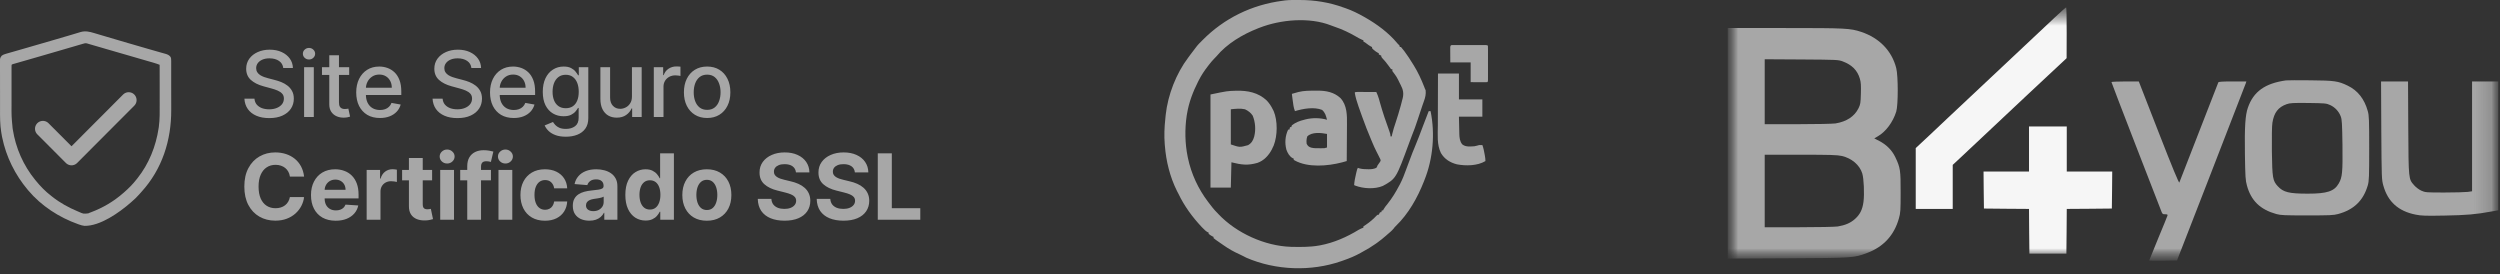
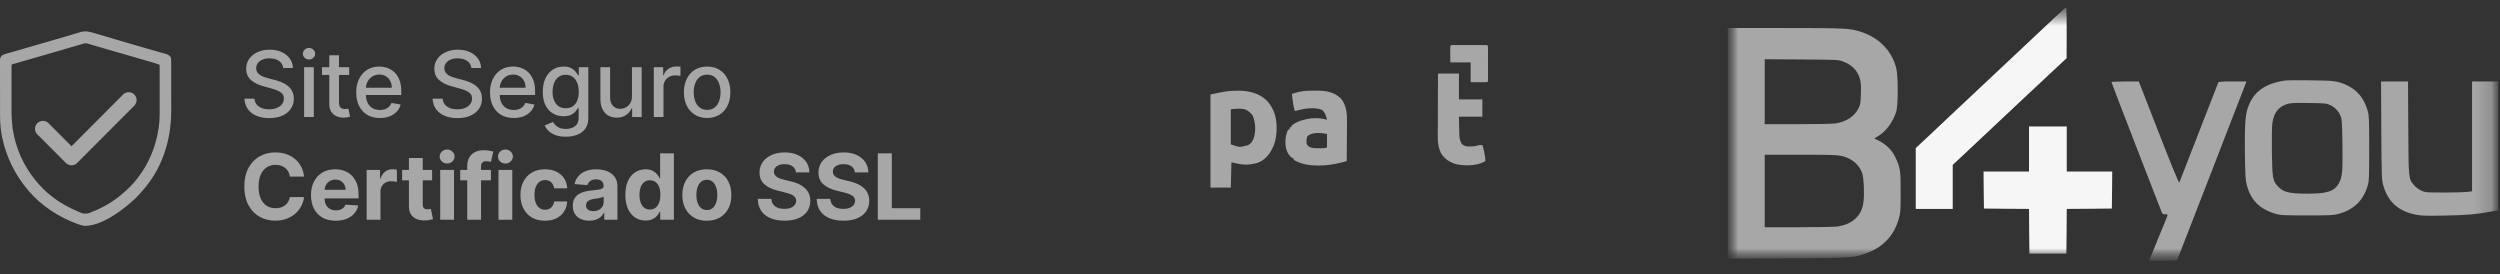
<svg xmlns="http://www.w3.org/2000/svg" width="146" height="16" viewBox="0 0 146 16" fill="none">
  <rect x="0" y="0" width="146" height="16" fill="#333333" stroke="none" />
  <path d="M16.542 3.973C16.521 3.794 16.438 3.655 16.292 3.556C16.145 3.457 15.961 3.407 15.739 3.407C15.579 3.407 15.442 3.432 15.326 3.482C15.21 3.532 15.119 3.6 15.055 3.687C14.992 3.773 14.96 3.871 14.96 3.98C14.96 4.073 14.982 4.152 15.025 4.219C15.069 4.286 15.126 4.342 15.197 4.388C15.269 4.432 15.346 4.469 15.428 4.499C15.51 4.528 15.589 4.552 15.665 4.571L16.044 4.67C16.167 4.7 16.294 4.741 16.424 4.793C16.554 4.845 16.675 4.913 16.786 4.998C16.897 5.082 16.987 5.187 17.055 5.312C17.124 5.437 17.159 5.587 17.159 5.761C17.159 5.98 17.102 6.176 16.989 6.346C16.876 6.516 16.713 6.651 16.498 6.749C16.285 6.848 16.026 6.897 15.723 6.897C15.433 6.897 15.182 6.851 14.97 6.759C14.758 6.667 14.591 6.536 14.472 6.367C14.352 6.196 14.285 5.994 14.273 5.761H14.86C14.871 5.901 14.917 6.018 14.996 6.111C15.077 6.203 15.18 6.272 15.305 6.318C15.431 6.362 15.569 6.384 15.72 6.384C15.885 6.384 16.032 6.358 16.161 6.306C16.291 6.253 16.393 6.18 16.468 6.087C16.542 5.992 16.579 5.881 16.579 5.755C16.579 5.64 16.547 5.546 16.481 5.473C16.417 5.4 16.329 5.339 16.218 5.291C16.108 5.243 15.984 5.201 15.845 5.164L15.386 5.039C15.076 4.955 14.829 4.83 14.648 4.666C14.467 4.502 14.377 4.285 14.377 4.015C14.377 3.791 14.438 3.596 14.559 3.429C14.68 3.263 14.844 3.133 15.051 3.041C15.258 2.948 15.492 2.901 15.752 2.901C16.015 2.901 16.246 2.947 16.447 3.039C16.649 3.131 16.808 3.258 16.924 3.42C17.04 3.58 17.101 3.765 17.106 3.973H16.542ZM17.76 6.833V3.924H18.326V6.833H17.76ZM18.046 3.475C17.947 3.475 17.863 3.442 17.792 3.376C17.722 3.309 17.688 3.23 17.688 3.138C17.688 3.044 17.722 2.965 17.792 2.899C17.863 2.832 17.947 2.799 18.046 2.799C18.144 2.799 18.228 2.832 18.297 2.899C18.368 2.965 18.404 3.044 18.404 3.138C18.404 3.23 18.368 3.309 18.297 3.376C18.228 3.442 18.144 3.475 18.046 3.475ZM20.392 3.924V4.378H18.803V3.924H20.392ZM19.23 3.227H19.796V5.979C19.796 6.088 19.812 6.171 19.845 6.227C19.878 6.281 19.92 6.318 19.972 6.338C20.025 6.357 20.082 6.367 20.144 6.367C20.19 6.367 20.23 6.364 20.264 6.357C20.298 6.351 20.324 6.346 20.343 6.342L20.445 6.81C20.413 6.823 20.366 6.835 20.305 6.848C20.245 6.862 20.169 6.869 20.078 6.871C19.929 6.873 19.79 6.847 19.661 6.791C19.532 6.736 19.428 6.65 19.349 6.534C19.269 6.417 19.23 6.272 19.23 6.096V3.227ZM22.188 6.891C21.901 6.891 21.655 6.83 21.448 6.708C21.242 6.584 21.083 6.41 20.97 6.187C20.859 5.962 20.803 5.699 20.803 5.397C20.803 5.099 20.859 4.837 20.97 4.609C21.083 4.382 21.239 4.205 21.44 4.077C21.642 3.95 21.878 3.886 22.148 3.886C22.312 3.886 22.471 3.913 22.625 3.967C22.78 4.022 22.918 4.107 23.04 4.223C23.163 4.339 23.259 4.49 23.33 4.676C23.401 4.86 23.436 5.084 23.436 5.348V5.549H21.124V5.124H22.881C22.881 4.975 22.851 4.843 22.79 4.729C22.73 4.612 22.645 4.521 22.535 4.454C22.426 4.387 22.299 4.354 22.152 4.354C21.993 4.354 21.854 4.393 21.735 4.471C21.618 4.548 21.527 4.649 21.463 4.774C21.399 4.898 21.368 5.032 21.368 5.177V5.509C21.368 5.703 21.402 5.869 21.47 6.005C21.54 6.141 21.636 6.246 21.76 6.318C21.884 6.388 22.028 6.424 22.194 6.424C22.301 6.424 22.399 6.409 22.487 6.378C22.576 6.347 22.652 6.3 22.716 6.238C22.781 6.176 22.83 6.1 22.864 6.009L23.4 6.105C23.357 6.263 23.28 6.402 23.169 6.52C23.059 6.638 22.921 6.729 22.754 6.795C22.589 6.859 22.4 6.891 22.188 6.891ZM27.53 3.973C27.51 3.794 27.427 3.655 27.28 3.556C27.134 3.457 26.949 3.407 26.727 3.407C26.568 3.407 26.43 3.432 26.314 3.482C26.198 3.532 26.108 3.6 26.044 3.687C25.98 3.773 25.949 3.871 25.949 3.98C25.949 4.073 25.97 4.152 26.013 4.219C26.057 4.286 26.115 4.342 26.186 4.388C26.258 4.432 26.334 4.469 26.417 4.499C26.499 4.528 26.578 4.552 26.653 4.571L27.032 4.67C27.156 4.7 27.283 4.741 27.413 4.793C27.543 4.845 27.663 4.913 27.774 4.998C27.886 5.082 27.975 5.187 28.044 5.312C28.113 5.437 28.148 5.587 28.148 5.761C28.148 5.98 28.091 6.176 27.977 6.346C27.865 6.516 27.701 6.651 27.487 6.749C27.273 6.848 27.015 6.897 26.712 6.897C26.422 6.897 26.17 6.851 25.958 6.759C25.746 6.667 25.58 6.536 25.46 6.367C25.34 6.196 25.274 5.994 25.261 5.761H25.848C25.86 5.901 25.905 6.018 25.985 6.111C26.066 6.203 26.169 6.272 26.294 6.318C26.42 6.362 26.558 6.384 26.708 6.384C26.874 6.384 27.021 6.358 27.149 6.306C27.28 6.253 27.382 6.18 27.456 6.087C27.531 5.992 27.568 5.881 27.568 5.755C27.568 5.64 27.535 5.546 27.47 5.473C27.405 5.4 27.317 5.339 27.206 5.291C27.096 5.243 26.972 5.201 26.833 5.164L26.375 5.039C26.064 4.955 25.818 4.83 25.636 4.666C25.456 4.502 25.365 4.285 25.365 4.015C25.365 3.791 25.426 3.596 25.547 3.429C25.669 3.263 25.833 3.133 26.04 3.041C26.247 2.948 26.48 2.901 26.74 2.901C27.003 2.901 27.235 2.947 27.436 3.039C27.637 3.131 27.797 3.258 27.913 3.42C28.029 3.58 28.09 3.765 28.095 3.973H27.53ZM30.002 6.891C29.715 6.891 29.468 6.83 29.261 6.708C29.056 6.584 28.896 6.41 28.784 6.187C28.673 5.962 28.617 5.699 28.617 5.397C28.617 5.099 28.673 4.837 28.784 4.609C28.896 4.382 29.053 4.205 29.254 4.077C29.456 3.95 29.692 3.886 29.962 3.886C30.126 3.886 30.285 3.913 30.439 3.967C30.593 4.022 30.732 4.107 30.854 4.223C30.977 4.339 31.073 4.49 31.144 4.676C31.215 4.86 31.25 5.084 31.25 5.348V5.549H28.938V5.124H30.695C30.695 4.975 30.665 4.843 30.604 4.729C30.544 4.612 30.458 4.521 30.349 4.454C30.24 4.387 30.112 4.354 29.966 4.354C29.807 4.354 29.668 4.393 29.549 4.471C29.432 4.548 29.341 4.649 29.277 4.774C29.213 4.898 29.182 5.032 29.182 5.177V5.509C29.182 5.703 29.216 5.869 29.284 6.005C29.354 6.141 29.45 6.246 29.574 6.318C29.698 6.388 29.842 6.424 30.008 6.424C30.115 6.424 30.213 6.409 30.301 6.378C30.39 6.347 30.466 6.3 30.53 6.238C30.595 6.176 30.644 6.1 30.678 6.009L31.214 6.105C31.171 6.263 31.094 6.402 30.983 6.52C30.873 6.638 30.735 6.729 30.568 6.795C30.403 6.859 30.214 6.891 30.002 6.891ZM33.045 7.984C32.814 7.984 32.615 7.954 32.448 7.893C32.283 7.833 32.148 7.753 32.043 7.653C31.938 7.553 31.86 7.444 31.808 7.325L32.295 7.124C32.329 7.18 32.374 7.239 32.431 7.301C32.489 7.364 32.568 7.417 32.666 7.462C32.766 7.506 32.894 7.528 33.05 7.528C33.265 7.528 33.443 7.475 33.583 7.371C33.723 7.267 33.793 7.102 33.793 6.874V6.302H33.757C33.723 6.364 33.673 6.433 33.609 6.509C33.546 6.585 33.459 6.65 33.348 6.706C33.237 6.761 33.092 6.789 32.914 6.789C32.684 6.789 32.477 6.736 32.293 6.628C32.11 6.52 31.965 6.36 31.857 6.149C31.751 5.937 31.698 5.676 31.698 5.367C31.698 5.058 31.751 4.792 31.855 4.571C31.961 4.35 32.107 4.181 32.291 4.064C32.475 3.945 32.684 3.886 32.918 3.886C33.098 3.886 33.244 3.916 33.355 3.977C33.467 4.036 33.553 4.105 33.615 4.185C33.678 4.265 33.727 4.335 33.761 4.395H33.802V3.924H34.357V6.897C34.357 7.147 34.299 7.352 34.183 7.513C34.067 7.673 33.91 7.792 33.711 7.869C33.514 7.946 33.292 7.984 33.045 7.984ZM33.039 6.32C33.202 6.32 33.34 6.282 33.452 6.206C33.566 6.129 33.651 6.019 33.709 5.876C33.769 5.732 33.798 5.56 33.798 5.359C33.798 5.164 33.77 4.991 33.711 4.842C33.653 4.693 33.568 4.577 33.456 4.494C33.343 4.409 33.205 4.367 33.039 4.367C32.869 4.367 32.727 4.411 32.613 4.499C32.499 4.587 32.413 4.705 32.355 4.855C32.298 5.006 32.27 5.174 32.27 5.359C32.27 5.55 32.299 5.717 32.357 5.861C32.415 6.005 32.501 6.117 32.615 6.198C32.73 6.279 32.871 6.32 33.039 6.32ZM36.906 5.626V3.924H37.474V6.833H36.918V6.329H36.887C36.82 6.484 36.713 6.614 36.565 6.717C36.419 6.82 36.236 6.871 36.018 6.871C35.831 6.871 35.666 6.83 35.522 6.748C35.379 6.664 35.267 6.541 35.185 6.378C35.104 6.215 35.063 6.014 35.063 5.774V3.924H35.63V5.706C35.63 5.904 35.685 6.062 35.794 6.179C35.904 6.297 36.047 6.355 36.222 6.355C36.328 6.355 36.434 6.329 36.539 6.276C36.645 6.223 36.733 6.143 36.802 6.035C36.873 5.928 36.907 5.792 36.906 5.626ZM38.182 6.833V3.924H38.729V4.386H38.76C38.813 4.229 38.906 4.106 39.04 4.016C39.175 3.926 39.328 3.88 39.498 3.88C39.534 3.88 39.575 3.881 39.623 3.884C39.672 3.886 39.711 3.89 39.739 3.893V4.435C39.716 4.429 39.676 4.422 39.617 4.414C39.559 4.405 39.501 4.401 39.443 4.401C39.309 4.401 39.19 4.429 39.085 4.486C38.982 4.542 38.9 4.619 38.839 4.719C38.779 4.818 38.748 4.93 38.748 5.056V6.833H38.182ZM41.297 6.891C41.024 6.891 40.786 6.829 40.583 6.704C40.379 6.579 40.222 6.404 40.109 6.179C39.997 5.955 39.941 5.692 39.941 5.391C39.941 5.09 39.997 4.826 40.109 4.6C40.222 4.374 40.379 4.198 40.583 4.073C40.786 3.948 41.024 3.886 41.297 3.886C41.569 3.886 41.807 3.948 42.011 4.073C42.214 4.198 42.372 4.374 42.484 4.6C42.597 4.826 42.653 5.09 42.653 5.391C42.653 5.692 42.597 5.955 42.484 6.179C42.372 6.404 42.214 6.579 42.011 6.704C41.807 6.829 41.569 6.891 41.297 6.891ZM41.299 6.416C41.475 6.416 41.622 6.369 41.738 6.276C41.854 6.183 41.94 6.058 41.995 5.903C42.052 5.748 42.081 5.576 42.081 5.39C42.081 5.204 42.052 5.034 41.995 4.878C41.94 4.722 41.854 4.596 41.738 4.501C41.622 4.407 41.475 4.359 41.299 4.359C41.12 4.359 40.973 4.407 40.855 4.501C40.739 4.596 40.653 4.722 40.596 4.878C40.54 5.034 40.513 5.204 40.513 5.39C40.513 5.576 40.54 5.748 40.596 5.903C40.653 6.058 40.739 6.183 40.855 6.276C40.973 6.369 41.12 6.416 41.299 6.416ZM17.759 10.312H16.93C16.915 10.205 16.884 10.109 16.837 10.026C16.79 9.941 16.73 9.869 16.657 9.81C16.584 9.751 16.499 9.705 16.403 9.674C16.309 9.642 16.206 9.626 16.095 9.626C15.894 9.626 15.719 9.676 15.57 9.776C15.421 9.874 15.306 10.018 15.223 10.208C15.141 10.396 15.1 10.624 15.1 10.893C15.1 11.17 15.141 11.402 15.223 11.59C15.307 11.778 15.423 11.921 15.572 12.017C15.721 12.112 15.893 12.16 16.089 12.16C16.199 12.16 16.3 12.146 16.394 12.117C16.489 12.088 16.573 12.046 16.646 11.99C16.719 11.933 16.78 11.864 16.828 11.784C16.877 11.703 16.911 11.611 16.93 11.507L17.759 11.511C17.738 11.689 17.684 11.861 17.599 12.026C17.514 12.19 17.4 12.337 17.256 12.467C17.113 12.596 16.943 12.698 16.744 12.774C16.547 12.848 16.325 12.886 16.076 12.886C15.73 12.886 15.421 12.807 15.148 12.651C14.876 12.494 14.662 12.268 14.504 11.971C14.347 11.674 14.269 11.315 14.269 10.893C14.269 10.47 14.348 10.111 14.508 9.814C14.667 9.517 14.883 9.291 15.155 9.136C15.428 8.979 15.735 8.901 16.076 8.901C16.3 8.901 16.509 8.933 16.701 8.996C16.894 9.059 17.065 9.151 17.214 9.272C17.363 9.392 17.484 9.539 17.578 9.713C17.672 9.888 17.733 10.087 17.759 10.312ZM19.605 12.89C19.306 12.89 19.048 12.829 18.832 12.708C18.617 12.585 18.452 12.412 18.336 12.189C18.22 11.964 18.162 11.698 18.162 11.392C18.162 11.092 18.22 10.83 18.336 10.604C18.452 10.378 18.616 10.201 18.826 10.075C19.038 9.949 19.287 9.886 19.573 9.886C19.765 9.886 19.943 9.917 20.109 9.979C20.275 10.039 20.421 10.131 20.544 10.253C20.669 10.376 20.766 10.53 20.836 10.715C20.905 10.9 20.94 11.116 20.94 11.363V11.585H18.484V11.085H20.181C20.181 10.969 20.155 10.866 20.105 10.776C20.054 10.686 19.984 10.616 19.895 10.566C19.806 10.514 19.703 10.488 19.586 10.488C19.463 10.488 19.355 10.517 19.26 10.573C19.167 10.629 19.093 10.704 19.04 10.799C18.987 10.892 18.96 10.996 18.959 11.111V11.587C18.959 11.73 18.985 11.855 19.038 11.96C19.093 12.065 19.169 12.145 19.268 12.202C19.366 12.259 19.483 12.287 19.618 12.287C19.708 12.287 19.79 12.275 19.864 12.249C19.939 12.224 20.003 12.186 20.056 12.136C20.109 12.085 20.149 12.023 20.177 11.95L20.923 11.999C20.885 12.179 20.808 12.335 20.69 12.469C20.574 12.602 20.424 12.705 20.239 12.78C20.056 12.853 19.845 12.89 19.605 12.89ZM21.413 12.833V9.924H22.195V10.431H22.226C22.279 10.251 22.368 10.114 22.493 10.022C22.618 9.929 22.762 9.882 22.925 9.882C22.965 9.882 23.009 9.885 23.055 9.89C23.102 9.895 23.143 9.902 23.178 9.91V10.626C23.14 10.615 23.088 10.605 23.021 10.596C22.954 10.587 22.893 10.583 22.837 10.583C22.719 10.583 22.613 10.609 22.519 10.66C22.427 10.711 22.354 10.782 22.3 10.873C22.247 10.963 22.22 11.068 22.22 11.187V12.833H21.413ZM25.235 9.924V10.53H23.483V9.924H25.235ZM23.881 9.227H24.688V11.939C24.688 12.013 24.699 12.071 24.722 12.113C24.745 12.153 24.776 12.182 24.817 12.198C24.858 12.215 24.906 12.223 24.961 12.223C24.999 12.223 25.037 12.22 25.074 12.213C25.112 12.206 25.141 12.2 25.162 12.196L25.288 12.797C25.248 12.809 25.191 12.824 25.118 12.84C25.045 12.858 24.956 12.869 24.851 12.873C24.656 12.88 24.486 12.854 24.34 12.795C24.194 12.736 24.081 12.643 24 12.518C23.92 12.393 23.88 12.236 23.881 12.045V9.227ZM25.708 12.833V9.924H26.514V12.833H25.708ZM26.113 9.549C25.993 9.549 25.89 9.509 25.804 9.429C25.72 9.349 25.677 9.252 25.677 9.14C25.677 9.028 25.72 8.933 25.804 8.854C25.89 8.773 25.993 8.732 26.113 8.732C26.233 8.732 26.335 8.773 26.42 8.854C26.506 8.933 26.549 9.028 26.549 9.14C26.549 9.252 26.506 9.349 26.42 9.429C26.335 9.509 26.233 9.549 26.113 9.549ZM28.672 9.924V10.53H26.876V9.924H28.672ZM27.287 12.833V9.713C27.287 9.503 27.328 9.328 27.41 9.189C27.494 9.05 27.607 8.946 27.751 8.876C27.895 8.807 28.059 8.772 28.242 8.772C28.366 8.772 28.479 8.782 28.581 8.801C28.684 8.82 28.761 8.837 28.812 8.852L28.668 9.458C28.636 9.448 28.597 9.438 28.551 9.429C28.505 9.421 28.458 9.416 28.41 9.416C28.292 9.416 28.209 9.444 28.162 9.499C28.116 9.554 28.092 9.63 28.092 9.729V12.833H27.287ZM29.111 12.833V9.924H29.918V12.833H29.111ZM29.517 9.549C29.397 9.549 29.294 9.509 29.208 9.429C29.123 9.349 29.081 9.252 29.081 9.14C29.081 9.028 29.123 8.933 29.208 8.854C29.294 8.773 29.397 8.732 29.517 8.732C29.637 8.732 29.739 8.773 29.823 8.854C29.909 8.933 29.952 9.028 29.952 9.14C29.952 9.252 29.909 9.349 29.823 9.429C29.739 9.509 29.637 9.549 29.517 9.549ZM31.826 12.89C31.527 12.89 31.271 12.826 31.057 12.7C30.843 12.573 30.679 12.396 30.564 12.17C30.451 11.944 30.394 11.684 30.394 11.39C30.394 11.092 30.451 10.83 30.566 10.605C30.682 10.38 30.847 10.203 31.06 10.077C31.274 9.95 31.527 9.886 31.822 9.886C32.075 9.886 32.298 9.932 32.488 10.024C32.679 10.116 32.83 10.246 32.941 10.412C33.052 10.579 33.113 10.775 33.125 10.999H32.363C32.342 10.854 32.285 10.737 32.193 10.649C32.102 10.559 31.983 10.515 31.835 10.515C31.71 10.515 31.601 10.549 31.507 10.617C31.415 10.684 31.343 10.782 31.291 10.91C31.24 11.039 31.214 11.195 31.214 11.378C31.214 11.564 31.239 11.722 31.29 11.852C31.341 11.982 31.414 12.081 31.507 12.149C31.601 12.217 31.71 12.251 31.835 12.251C31.927 12.251 32.01 12.232 32.083 12.194C32.158 12.157 32.219 12.102 32.267 12.03C32.316 11.957 32.348 11.869 32.363 11.767H33.125C33.112 11.989 33.051 12.184 32.943 12.354C32.836 12.521 32.687 12.653 32.498 12.748C32.309 12.842 32.084 12.89 31.826 12.89ZM34.418 12.888C34.232 12.888 34.066 12.855 33.921 12.791C33.776 12.725 33.661 12.629 33.577 12.501C33.493 12.373 33.452 12.212 33.452 12.02C33.452 11.859 33.481 11.723 33.541 11.613C33.6 11.503 33.681 11.415 33.783 11.348C33.885 11.281 34.002 11.23 34.132 11.196C34.263 11.162 34.401 11.138 34.544 11.124C34.714 11.107 34.85 11.09 34.953 11.075C35.057 11.059 35.132 11.035 35.179 11.003C35.226 10.972 35.249 10.925 35.249 10.863V10.852C35.249 10.732 35.211 10.639 35.135 10.573C35.061 10.508 34.955 10.475 34.817 10.475C34.672 10.475 34.556 10.507 34.471 10.571C34.385 10.634 34.328 10.714 34.3 10.81L33.554 10.749C33.592 10.573 33.666 10.42 33.777 10.291C33.889 10.161 34.032 10.061 34.207 9.992C34.384 9.921 34.589 9.886 34.821 9.886C34.983 9.886 35.137 9.905 35.285 9.943C35.434 9.98 35.566 10.039 35.681 10.119C35.797 10.198 35.889 10.301 35.955 10.426C36.022 10.549 36.056 10.698 36.056 10.871V12.833H35.291V12.429H35.268C35.221 12.52 35.159 12.6 35.08 12.67C35.002 12.738 34.908 12.792 34.798 12.831C34.688 12.869 34.562 12.888 34.418 12.888ZM34.649 12.331C34.767 12.331 34.872 12.307 34.963 12.261C35.054 12.213 35.125 12.148 35.177 12.068C35.229 11.987 35.255 11.895 35.255 11.793V11.484C35.229 11.501 35.195 11.516 35.151 11.53C35.108 11.542 35.059 11.554 35.005 11.566C34.95 11.576 34.896 11.585 34.842 11.594C34.788 11.602 34.738 11.609 34.694 11.615C34.599 11.629 34.517 11.651 34.446 11.681C34.375 11.712 34.32 11.753 34.281 11.804C34.242 11.855 34.222 11.918 34.222 11.994C34.222 12.104 34.262 12.188 34.342 12.246C34.423 12.303 34.525 12.331 34.649 12.331ZM37.7 12.88C37.479 12.88 37.279 12.823 37.1 12.71C36.922 12.595 36.781 12.426 36.676 12.204C36.572 11.98 36.52 11.707 36.52 11.382C36.52 11.049 36.574 10.771 36.681 10.551C36.789 10.328 36.931 10.162 37.109 10.053C37.289 9.941 37.485 9.886 37.699 9.886C37.861 9.886 37.997 9.914 38.106 9.969C38.215 10.023 38.304 10.092 38.371 10.174C38.439 10.255 38.491 10.334 38.526 10.412H38.551V8.954H39.356V12.833H38.56V12.367H38.526C38.488 12.448 38.435 12.528 38.365 12.607C38.297 12.686 38.208 12.751 38.098 12.803C37.989 12.854 37.857 12.88 37.7 12.88ZM37.956 12.238C38.086 12.238 38.196 12.203 38.286 12.132C38.377 12.06 38.446 11.96 38.494 11.831C38.543 11.702 38.568 11.551 38.568 11.378C38.568 11.205 38.544 11.055 38.496 10.928C38.448 10.8 38.378 10.701 38.288 10.632C38.197 10.563 38.086 10.528 37.956 10.528C37.824 10.528 37.712 10.564 37.621 10.636C37.53 10.708 37.461 10.807 37.414 10.935C37.368 11.063 37.344 11.21 37.344 11.378C37.344 11.547 37.368 11.697 37.414 11.827C37.462 11.956 37.531 12.057 37.621 12.13C37.712 12.202 37.824 12.238 37.956 12.238ZM41.28 12.89C40.986 12.89 40.731 12.827 40.517 12.702C40.303 12.576 40.139 12.4 40.023 12.176C39.906 11.95 39.848 11.688 39.848 11.39C39.848 11.089 39.906 10.826 40.023 10.602C40.139 10.376 40.303 10.2 40.517 10.075C40.731 9.949 40.986 9.886 41.28 9.886C41.574 9.886 41.828 9.949 42.041 10.075C42.256 10.2 42.422 10.376 42.538 10.602C42.654 10.826 42.712 11.089 42.712 11.39C42.712 11.688 42.654 11.95 42.538 12.176C42.422 12.4 42.256 12.576 42.041 12.702C41.828 12.827 41.574 12.89 41.28 12.89ZM41.284 12.265C41.418 12.265 41.529 12.227 41.619 12.151C41.709 12.074 41.776 11.969 41.822 11.837C41.868 11.704 41.892 11.553 41.892 11.384C41.892 11.215 41.868 11.064 41.822 10.931C41.776 10.799 41.709 10.694 41.619 10.617C41.529 10.54 41.418 10.501 41.284 10.501C41.149 10.501 41.035 10.54 40.943 10.617C40.852 10.694 40.783 10.799 40.737 10.931C40.691 11.064 40.668 11.215 40.668 11.384C40.668 11.553 40.691 11.704 40.737 11.837C40.783 11.969 40.852 12.074 40.943 12.151C41.035 12.227 41.149 12.265 41.284 12.265ZM46.484 10.069C46.468 9.917 46.403 9.798 46.288 9.713C46.174 9.629 46.018 9.587 45.821 9.587C45.687 9.587 45.574 9.605 45.482 9.643C45.389 9.68 45.319 9.731 45.27 9.797C45.222 9.862 45.198 9.937 45.198 10.02C45.195 10.09 45.21 10.15 45.241 10.202C45.274 10.254 45.319 10.299 45.376 10.337C45.432 10.373 45.498 10.405 45.573 10.433C45.647 10.46 45.727 10.482 45.811 10.501L46.16 10.585C46.329 10.623 46.484 10.673 46.626 10.736C46.767 10.799 46.889 10.877 46.993 10.969C47.097 11.061 47.177 11.17 47.234 11.295C47.292 11.42 47.321 11.563 47.323 11.725C47.321 11.962 47.261 12.168 47.141 12.342C47.022 12.515 46.85 12.65 46.626 12.746C46.402 12.84 46.133 12.888 45.817 12.888C45.504 12.888 45.231 12.84 44.999 12.744C44.768 12.648 44.587 12.506 44.457 12.318C44.328 12.128 44.261 11.894 44.254 11.615H45.048C45.057 11.745 45.094 11.854 45.16 11.941C45.227 12.027 45.316 12.092 45.427 12.136C45.539 12.179 45.666 12.2 45.807 12.2C45.946 12.2 46.067 12.18 46.169 12.14C46.273 12.099 46.353 12.043 46.41 11.971C46.467 11.899 46.495 11.816 46.495 11.723C46.495 11.636 46.469 11.563 46.417 11.503C46.367 11.444 46.292 11.393 46.194 11.352C46.097 11.31 45.977 11.272 45.836 11.238L45.413 11.132C45.087 11.053 44.828 10.928 44.639 10.759C44.45 10.59 44.355 10.362 44.357 10.075C44.355 9.84 44.418 9.635 44.544 9.46C44.672 9.284 44.847 9.147 45.069 9.049C45.291 8.95 45.544 8.901 45.826 8.901C46.114 8.901 46.365 8.95 46.58 9.049C46.796 9.147 46.964 9.284 47.084 9.46C47.204 9.635 47.266 9.838 47.27 10.069H46.484ZM49.925 10.069C49.91 9.917 49.845 9.798 49.73 9.713C49.615 9.629 49.459 9.587 49.262 9.587C49.128 9.587 49.015 9.605 48.923 9.643C48.831 9.68 48.76 9.731 48.711 9.797C48.663 9.862 48.639 9.937 48.639 10.02C48.636 10.09 48.651 10.15 48.683 10.202C48.715 10.254 48.76 10.299 48.817 10.337C48.874 10.373 48.94 10.405 49.014 10.433C49.089 10.46 49.168 10.482 49.253 10.501L49.601 10.585C49.77 10.623 49.926 10.673 50.067 10.736C50.209 10.799 50.331 10.877 50.434 10.969C50.538 11.061 50.618 11.17 50.675 11.295C50.733 11.42 50.763 11.563 50.764 11.725C50.763 11.962 50.702 12.168 50.582 12.342C50.464 12.515 50.292 12.65 50.067 12.746C49.844 12.84 49.574 12.888 49.258 12.888C48.945 12.888 48.672 12.84 48.44 12.744C48.209 12.648 48.029 12.506 47.898 12.318C47.77 12.128 47.702 11.894 47.696 11.615H48.489C48.498 11.745 48.535 11.854 48.601 11.941C48.668 12.027 48.757 12.092 48.868 12.136C48.981 12.179 49.108 12.2 49.249 12.2C49.388 12.2 49.508 12.18 49.611 12.14C49.714 12.099 49.794 12.043 49.851 11.971C49.908 11.899 49.936 11.816 49.936 11.723C49.936 11.636 49.91 11.563 49.859 11.503C49.808 11.444 49.734 11.393 49.635 11.352C49.538 11.31 49.419 11.272 49.277 11.238L48.855 11.132C48.528 11.053 48.27 10.928 48.08 10.759C47.891 10.59 47.797 10.362 47.798 10.075C47.797 9.84 47.859 9.635 47.986 9.46C48.113 9.284 48.288 9.147 48.51 9.049C48.733 8.95 48.985 8.901 49.268 8.901C49.556 8.901 49.807 8.95 50.022 9.049C50.237 9.147 50.406 9.284 50.525 9.46C50.645 9.635 50.707 9.838 50.711 10.069H49.925ZM51.262 12.833V8.954H52.082V12.157H53.745V12.833H51.262Z" fill="#A7A7A7" />
  <path d="M5.509 1.934C5.546 1.945 5.583 1.956 5.621 1.967C5.7 1.99 5.78 2.014 5.859 2.038C5.986 2.076 6.112 2.113 6.239 2.15C6.393 2.196 6.548 2.241 6.703 2.287C6.988 2.372 7.274 2.455 7.56 2.539C7.581 2.545 7.603 2.551 7.624 2.557C7.729 2.587 7.834 2.618 7.938 2.648C8.056 2.682 8.174 2.717 8.291 2.751C8.31 2.756 8.328 2.762 8.348 2.767C8.439 2.794 8.531 2.82 8.622 2.847C8.789 2.896 8.957 2.944 9.125 2.991C9.203 3.013 9.281 3.036 9.359 3.058C9.396 3.068 9.433 3.079 9.47 3.089C9.521 3.103 9.572 3.118 9.623 3.132C9.638 3.136 9.653 3.14 9.668 3.144C9.786 3.178 9.884 3.223 9.959 3.323C9.996 3.399 9.997 3.453 9.997 3.538C9.997 3.561 9.997 3.561 9.998 3.584C9.998 3.635 9.998 3.686 9.998 3.736C9.998 3.773 9.998 3.809 9.998 3.846C9.998 3.945 9.998 4.044 9.998 4.143C9.998 4.226 9.998 4.31 9.998 4.393C9.999 4.59 9.999 4.787 9.998 4.984C9.998 5.186 9.998 5.388 9.999 5.589C10 5.764 10 5.938 10 6.112C10 6.215 10 6.319 10 6.422C10.006 8.195 9.471 9.878 8.262 11.204C8.22 11.25 8.178 11.297 8.137 11.345C7.998 11.505 7.844 11.65 7.683 11.787C7.662 11.805 7.642 11.823 7.621 11.842C6.958 12.42 5.845 13.206 4.936 13.19C4.824 13.181 4.724 13.148 4.619 13.111C4.596 13.103 4.574 13.095 4.55 13.087C3.449 12.695 2.408 12.022 1.652 11.122C1.642 11.111 1.633 11.099 1.622 11.087C0.88 10.206 0.36 9.16 0.128 8.029C0.124 8.009 0.12 7.99 0.115 7.969C0.102 7.897 0.09 7.825 0.078 7.752C0.075 7.736 0.073 7.721 0.07 7.704C-0.001 7.269 0.001 6.835 0.002 6.396C0.002 6.312 0.002 6.228 0.002 6.144C0.001 5.945 0.001 5.747 0.002 5.549C0.002 5.344 0.002 5.14 0.001 4.936C0.001 4.76 0 4.584 0.001 4.407C0.001 4.302 0.001 4.198 0 4.093C-0 3.994 -4.39985e-05 3.896 0 3.798C0 3.762 0 3.726 0 3.69C-0 3.641 0 3.592 0.001 3.543C0.001 3.515 0.001 3.488 0.001 3.459C0.014 3.37 0.044 3.322 0.1 3.252C0.174 3.198 0.247 3.171 0.334 3.146C0.358 3.138 0.383 3.131 0.408 3.124C0.435 3.116 0.462 3.109 0.49 3.101C0.518 3.093 0.547 3.084 0.576 3.076C0.639 3.058 0.702 3.04 0.764 3.022C0.866 2.993 0.967 2.964 1.068 2.935C1.176 2.904 1.285 2.873 1.394 2.841C1.773 2.733 2.151 2.623 2.53 2.512C2.673 2.471 2.815 2.43 2.958 2.388C3.301 2.289 3.644 2.189 3.986 2.087C4.085 2.057 4.183 2.028 4.282 1.999C4.357 1.976 4.432 1.953 4.507 1.931C4.552 1.917 4.597 1.904 4.641 1.891C4.661 1.885 4.68 1.879 4.7 1.873C4.987 1.789 5.232 1.85 5.509 1.934ZM4.836 2.56C4.814 2.566 4.814 2.566 4.792 2.573C4.743 2.587 4.693 2.601 4.644 2.616C4.609 2.626 4.574 2.636 4.539 2.647C4.464 2.668 4.389 2.691 4.313 2.713C4.194 2.747 4.075 2.782 3.956 2.817C3.916 2.829 3.875 2.841 3.835 2.852C3.815 2.858 3.795 2.864 3.774 2.87C3.712 2.888 3.65 2.906 3.589 2.924C3.229 3.029 2.87 3.134 2.51 3.238C2.431 3.261 2.351 3.284 2.272 3.307C1.975 3.393 1.678 3.479 1.381 3.564C1.333 3.578 1.285 3.592 1.237 3.605C1.151 3.63 1.064 3.655 0.978 3.68C0.94 3.69 0.903 3.701 0.866 3.712C0.849 3.717 0.832 3.721 0.815 3.726C0.74 3.743 0.74 3.743 0.677 3.784C0.675 3.82 0.674 3.856 0.674 3.892C0.674 3.916 0.674 3.939 0.674 3.964C0.674 3.99 0.674 4.016 0.674 4.043C0.674 4.07 0.674 4.097 0.674 4.125C0.674 4.201 0.674 4.276 0.674 4.351C0.674 4.43 0.674 4.509 0.674 4.588C0.674 4.722 0.674 4.855 0.674 4.989C0.674 5.142 0.674 5.295 0.674 5.448C0.674 5.58 0.674 5.711 0.674 5.843C0.674 5.922 0.674 6 0.674 6.079C0.669 6.783 0.669 6.783 0.736 7.483C0.74 7.509 0.744 7.535 0.748 7.562C0.916 8.641 1.36 9.654 2.051 10.502C2.061 10.513 2.07 10.525 2.08 10.537C2.346 10.865 2.646 11.177 2.983 11.433C3.004 11.45 3.026 11.467 3.048 11.485C3.498 11.844 4.005 12.119 4.534 12.342C4.565 12.354 4.565 12.354 4.595 12.367C4.869 12.492 4.869 12.492 5.155 12.461C5.177 12.451 5.199 12.441 5.222 12.43C5.254 12.418 5.286 12.406 5.319 12.394C6.011 12.133 6.638 11.765 7.195 11.277C7.213 11.262 7.231 11.246 7.25 11.23C7.511 11.001 7.759 10.755 7.971 10.479C7.988 10.458 8.006 10.436 8.024 10.414C8.695 9.57 9.106 8.545 9.264 7.483C9.267 7.46 9.271 7.437 9.275 7.413C9.337 6.957 9.327 6.492 9.326 6.032C9.326 5.953 9.326 5.873 9.325 5.794C9.325 5.644 9.325 5.495 9.325 5.345C9.325 5.175 9.325 5.004 9.325 4.834C9.324 4.484 9.324 4.134 9.323 3.784C9.208 3.739 9.094 3.7 8.975 3.666C8.959 3.661 8.943 3.656 8.926 3.651C8.873 3.636 8.819 3.62 8.765 3.605C8.727 3.594 8.689 3.583 8.65 3.572C8.547 3.542 8.444 3.512 8.341 3.482C8.234 3.451 8.126 3.42 8.019 3.389C7.843 3.338 7.668 3.287 7.493 3.236C7.261 3.169 7.029 3.102 6.797 3.035C6.729 3.015 6.66 2.995 6.592 2.975C6.576 2.97 6.559 2.966 6.543 2.961C6.434 2.929 6.326 2.898 6.217 2.867C6.203 2.862 6.188 2.858 6.173 2.854C6.103 2.833 6.032 2.813 5.961 2.792C5.829 2.754 5.697 2.716 5.565 2.677C5.501 2.658 5.436 2.64 5.372 2.621C5.341 2.612 5.311 2.603 5.28 2.594C5.237 2.581 5.195 2.569 5.153 2.557C5.129 2.549 5.104 2.542 5.079 2.535C4.987 2.51 4.928 2.533 4.836 2.56Z" fill="#A7A7A7" />
  <path d="M2.505 7.52L4.176 9.194L7.516 5.846" stroke="#A7A7A7" stroke-width="0.922" stroke-linecap="round" stroke-linejoin="round" />
-   <path d="M75.807 0C75.836 0 75.865 0 75.894 0C76.785 0.001 77.63 0.136 78.469 0.441C78.513 0.456 78.556 0.471 78.602 0.487C78.973 0.617 79.315 0.787 79.657 0.981C79.681 0.995 79.705 1.008 79.73 1.022C80.406 1.408 81.082 1.904 81.584 2.503C81.636 2.567 81.636 2.567 81.698 2.623C81.745 2.674 81.745 2.674 81.745 2.746C81.769 2.746 81.793 2.746 81.817 2.746C81.875 2.812 81.929 2.878 81.981 2.948C82.005 2.979 82.005 2.979 82.03 3.012C82.2 3.239 82.352 3.476 82.501 3.718C82.52 3.748 82.54 3.778 82.559 3.809C82.811 4.214 83.009 4.645 83.181 5.089C83.218 5.19 83.218 5.19 83.257 5.266C83.281 5.493 83.241 5.681 83.163 5.893C83.143 5.95 83.123 6.007 83.103 6.064C83.088 6.107 83.088 6.107 83.072 6.151C83.023 6.289 82.979 6.427 82.933 6.566C82.915 6.62 82.897 6.675 82.879 6.729C82.852 6.811 82.825 6.893 82.798 6.975C82.69 7.306 82.575 7.631 82.442 7.953C82.391 8.08 82.345 8.207 82.299 8.335C81.527 10.435 81.527 10.435 80.759 10.858C80.284 11.057 79.629 11.021 79.153 10.842C79.129 10.832 79.105 10.821 79.081 10.81C79.097 10.589 79.138 10.38 79.189 10.165C79.195 10.137 79.202 10.11 79.208 10.082C79.256 9.884 79.256 9.884 79.297 9.802C79.333 9.814 79.368 9.826 79.405 9.838C79.562 9.878 79.717 9.882 79.877 9.883C79.902 9.884 79.927 9.884 79.952 9.884C80.106 9.883 80.237 9.868 80.377 9.802C80.423 9.736 80.423 9.736 80.449 9.658C80.499 9.587 80.548 9.516 80.599 9.446C80.638 9.37 80.638 9.37 80.607 9.289C80.591 9.256 80.574 9.224 80.557 9.19C80.547 9.169 80.536 9.148 80.526 9.126C80.477 9.028 80.427 8.93 80.377 8.832C80.299 8.678 80.228 8.522 80.161 8.362C80.134 8.299 80.107 8.236 80.081 8.173C79.891 7.724 79.712 7.273 79.549 6.814C79.536 6.777 79.522 6.739 79.509 6.701C79.465 6.578 79.421 6.455 79.378 6.332C79.364 6.294 79.351 6.256 79.337 6.217C79.245 5.953 79.162 5.686 79.117 5.41C79.153 5.374 79.153 5.374 79.269 5.37C79.321 5.37 79.373 5.37 79.424 5.37C79.465 5.37 79.465 5.37 79.506 5.37C79.593 5.371 79.68 5.371 79.767 5.372C79.826 5.372 79.885 5.372 79.944 5.372C80.088 5.372 80.233 5.373 80.377 5.374C80.437 5.51 80.494 5.642 80.533 5.785C80.541 5.814 80.549 5.843 80.557 5.873C80.569 5.919 80.569 5.919 80.582 5.966C80.743 6.544 80.936 7.112 81.143 7.675C81.18 7.778 81.205 7.856 81.205 7.966C81.229 7.966 81.253 7.966 81.277 7.966C81.286 7.922 81.295 7.879 81.304 7.834C81.354 7.607 81.429 7.388 81.502 7.167C81.607 6.845 81.708 6.522 81.797 6.195C81.805 6.164 81.814 6.133 81.823 6.101C81.846 6.015 81.867 5.928 81.889 5.842C81.901 5.8 81.901 5.8 81.912 5.758C81.991 5.449 81.943 5.229 81.795 4.951C81.782 4.926 81.769 4.901 81.756 4.876C81.568 4.488 81.568 4.488 81.313 4.15C81.313 4.114 81.313 4.078 81.313 4.042C81.289 4.042 81.266 4.042 81.241 4.042C81.195 3.984 81.152 3.924 81.111 3.864C80.99 3.693 80.861 3.538 80.718 3.386C80.665 3.322 80.665 3.322 80.665 3.25C80.618 3.226 80.57 3.202 80.521 3.178C80.521 3.154 80.521 3.13 80.521 3.106C80.5 3.096 80.479 3.086 80.457 3.076C80.376 3.033 80.312 2.985 80.242 2.926C80.22 2.907 80.198 2.888 80.175 2.869C80.125 2.818 80.125 2.818 80.125 2.746C80.104 2.736 80.084 2.726 80.062 2.716C79.978 2.672 79.908 2.621 79.832 2.563C79.731 2.485 79.731 2.485 79.621 2.422C79.621 2.398 79.621 2.374 79.621 2.35C79.596 2.34 79.571 2.331 79.546 2.322C79.427 2.272 79.32 2.21 79.209 2.145C78.803 1.91 78.399 1.716 77.955 1.567C77.877 1.541 77.801 1.513 77.725 1.483C76.47 0.989 74.796 1.14 73.563 1.618C73.531 1.631 73.499 1.643 73.465 1.656C72.572 2.007 71.657 2.546 71.039 3.291C70.993 3.343 70.945 3.392 70.896 3.44C70.789 3.549 70.695 3.664 70.602 3.785C70.585 3.806 70.569 3.827 70.552 3.849C70.342 4.118 70.163 4.386 70.008 4.69C69.996 4.714 69.983 4.738 69.971 4.762C69.671 5.355 69.432 5.976 69.324 6.634C69.317 6.676 69.309 6.717 69.302 6.76C69.187 7.539 69.202 8.384 69.36 9.154C69.365 9.18 69.37 9.205 69.376 9.232C69.572 10.158 69.976 11.029 70.548 11.783C70.563 11.802 70.578 11.822 70.593 11.842C70.748 12.049 70.902 12.25 71.088 12.431C71.11 12.454 71.132 12.478 71.155 12.503C72.206 13.614 73.866 14.367 75.39 14.415C75.937 14.426 76.488 14.435 77.029 14.339C77.065 14.332 77.065 14.332 77.102 14.326C77.904 14.176 78.656 13.841 79.349 13.419C79.438 13.368 79.526 13.33 79.621 13.295C79.621 13.271 79.621 13.247 79.621 13.223C79.669 13.19 79.717 13.158 79.766 13.126C79.998 12.97 80.209 12.789 80.4 12.584C80.449 12.539 80.449 12.539 80.521 12.539C80.545 12.491 80.569 12.444 80.593 12.395C80.617 12.395 80.641 12.395 80.665 12.395C80.677 12.359 80.689 12.323 80.701 12.287C80.725 12.287 80.749 12.287 80.773 12.287C80.781 12.268 80.789 12.249 80.797 12.229C80.862 12.111 80.947 12.011 81.032 11.906C81.297 11.574 81.512 11.223 81.709 10.846C81.736 10.797 81.736 10.797 81.763 10.746C81.904 10.476 82.011 10.199 82.114 9.913C82.159 9.79 82.205 9.667 82.251 9.544C82.26 9.52 82.269 9.496 82.279 9.471C82.502 8.875 82.502 8.875 82.623 8.589C82.794 8.183 82.949 7.77 83.103 7.357C83.212 7.067 83.325 6.778 83.437 6.49C83.473 6.49 83.509 6.49 83.545 6.49C83.817 7.805 83.688 9.278 83.185 10.522C83.177 10.545 83.168 10.567 83.159 10.59C82.78 11.55 82.26 12.483 81.51 13.206C81.451 13.262 81.451 13.262 81.388 13.349C81.28 13.479 81.153 13.582 81.025 13.691C81.004 13.709 80.984 13.728 80.962 13.747C80.791 13.9 80.613 14.04 80.427 14.175C80.398 14.195 80.37 14.215 80.341 14.236C80.098 14.409 79.848 14.558 79.585 14.699C79.541 14.723 79.498 14.748 79.454 14.773C79.136 14.95 78.813 15.084 78.469 15.203C78.424 15.219 78.38 15.235 78.334 15.251C76.567 15.866 74.502 15.795 72.782 15.049C72.728 15.021 72.674 14.993 72.62 14.964C72.544 14.923 72.469 14.887 72.39 14.852C72.052 14.701 71.746 14.529 71.443 14.314C71.373 14.264 71.302 14.215 71.23 14.166C71.184 14.134 71.137 14.101 71.09 14.069C71.068 14.054 71.046 14.038 71.024 14.023C70.972 13.986 70.922 13.947 70.872 13.907C70.872 13.883 70.872 13.859 70.872 13.835C70.851 13.825 70.831 13.816 70.809 13.806C70.726 13.762 70.655 13.716 70.584 13.655C70.584 13.631 70.584 13.607 70.584 13.583C70.564 13.574 70.544 13.566 70.523 13.557C70.42 13.499 70.35 13.428 70.267 13.344C70.223 13.3 70.223 13.3 70.178 13.255C69.633 12.676 69.163 12.033 68.82 11.315C68.79 11.258 68.76 11.2 68.73 11.143C68.325 10.331 68.098 9.407 68.028 8.506C68.025 8.476 68.023 8.446 68.02 8.415C67.982 7.919 68 7.438 68.054 6.944C68.062 6.865 68.07 6.785 68.077 6.706C68.203 5.543 68.687 4.293 69.396 3.358C69.431 3.31 69.467 3.262 69.502 3.214C69.934 2.635 69.934 2.635 70.152 2.422C70.176 2.397 70.2 2.372 70.225 2.347C71.493 1.062 73.119 0.274 74.904 0.045C74.949 0.039 74.994 0.033 75.04 0.026C75.294 -0.005 75.551 0 75.807 0Z" fill="#A7A7A7" />
  <path d="M72.202 5.298C72.862 5.283 73.482 5.402 73.977 5.869C74.124 6.026 74.234 6.189 74.328 6.382C74.355 6.433 74.355 6.433 74.382 6.486C74.623 7.058 74.609 7.923 74.384 8.498C74.366 8.536 74.347 8.575 74.328 8.614C74.301 8.673 74.301 8.673 74.273 8.733C74.092 9.078 73.805 9.388 73.428 9.514C72.866 9.673 72.502 9.625 71.916 9.478C71.904 9.965 71.892 10.453 71.88 10.954C71.488 10.954 71.096 10.954 70.692 10.954C70.692 9.16 70.692 7.366 70.692 5.518C71.674 5.313 71.674 5.313 72.202 5.298ZM71.88 6.382C71.88 7.059 71.88 7.736 71.88 8.434C72.402 8.611 72.402 8.611 72.887 8.477C73.1 8.353 73.184 8.195 73.248 7.966C73.346 7.575 73.311 7.125 73.158 6.755C73.048 6.583 72.891 6.469 72.708 6.382C72.425 6.32 72.169 6.353 71.88 6.382Z" fill="#A7A7A7" />
  <path d="M76.831 5.295C76.868 5.295 76.906 5.294 76.945 5.294C77.447 5.293 77.913 5.381 78.289 5.734C78.67 6.153 78.67 6.733 78.663 7.265C78.663 7.327 78.662 7.389 78.662 7.452C78.662 7.613 78.66 7.775 78.659 7.937C78.657 8.103 78.657 8.269 78.656 8.434C78.654 8.758 78.652 9.082 78.649 9.406C78.587 9.424 78.525 9.441 78.463 9.458C78.428 9.468 78.393 9.477 78.358 9.487C77.532 9.7 76.381 9.799 75.611 9.37C75.592 9.358 75.573 9.346 75.553 9.334C75.553 9.311 75.553 9.287 75.553 9.262C75.531 9.253 75.51 9.244 75.487 9.234C75.304 9.132 75.194 8.934 75.125 8.74C75.023 8.343 75.053 7.94 75.228 7.57C75.252 7.57 75.276 7.57 75.3 7.57C75.312 7.523 75.324 7.475 75.337 7.426C75.36 7.426 75.384 7.426 75.409 7.426C75.42 7.39 75.432 7.355 75.445 7.318C75.661 7.15 75.9 7.057 76.165 6.994C76.191 6.987 76.217 6.979 76.245 6.972C76.64 6.873 77.106 6.878 77.497 6.994C77.44 6.762 77.391 6.579 77.209 6.418C76.737 6.229 76.096 6.347 75.625 6.49C75.545 6.286 75.521 6.08 75.494 5.864C75.489 5.828 75.484 5.791 75.479 5.753C75.468 5.663 75.456 5.572 75.445 5.482C75.526 5.458 75.608 5.435 75.69 5.412C75.735 5.399 75.781 5.386 75.828 5.373C76.155 5.292 76.496 5.295 76.831 5.295ZM76.345 7.966C76.296 8.113 76.29 8.245 76.309 8.398C76.377 8.528 76.424 8.567 76.561 8.618C76.731 8.664 76.901 8.659 77.076 8.657C77.109 8.657 77.141 8.657 77.175 8.657C77.341 8.662 77.341 8.662 77.497 8.614C77.497 8.353 77.497 8.091 77.497 7.822C77.157 7.754 76.615 7.696 76.345 7.966Z" fill="#A7A7A7" />
  <path d="M83.978 4.294C84.382 4.294 84.785 4.294 85.202 4.294C85.202 4.793 85.202 5.292 85.202 5.806C85.653 5.806 86.105 5.806 86.57 5.806C86.57 6.139 86.57 6.471 86.57 6.814C86.118 6.814 85.667 6.814 85.202 6.814C85.206 7.01 85.21 7.206 85.215 7.408C85.216 7.469 85.218 7.531 85.219 7.594C85.22 7.643 85.221 7.693 85.223 7.742C85.223 7.78 85.223 7.78 85.224 7.818C85.231 8.043 85.25 8.254 85.397 8.432C85.599 8.594 85.855 8.554 86.102 8.542C86.201 8.524 86.293 8.498 86.39 8.47C86.498 8.466 86.498 8.466 86.57 8.47C86.634 8.645 86.669 8.817 86.7 8.999C86.707 9.04 86.707 9.04 86.715 9.082C86.734 9.191 86.75 9.295 86.75 9.406C86.281 9.688 85.608 9.697 85.084 9.597C84.685 9.494 84.364 9.296 84.151 8.939C83.905 8.446 83.968 7.847 83.971 7.314C83.971 7.227 83.971 7.139 83.971 7.052C83.971 6.824 83.972 6.595 83.972 6.367C83.973 6.133 83.974 5.9 83.974 5.666C83.975 5.208 83.976 4.751 83.978 4.294Z" fill="#A7A7A7" />
  <path d="M84.932 2.633C84.975 2.633 85.017 2.633 85.061 2.633C85.107 2.633 85.153 2.633 85.201 2.633C85.248 2.633 85.294 2.633 85.343 2.633C85.443 2.633 85.542 2.633 85.642 2.633C85.77 2.633 85.898 2.633 86.026 2.633C86.147 2.633 86.269 2.633 86.391 2.633C86.437 2.633 86.483 2.633 86.531 2.633C86.594 2.633 86.594 2.633 86.659 2.633C86.697 2.633 86.734 2.633 86.773 2.633C86.858 2.638 86.858 2.638 86.894 2.674C86.897 2.739 86.898 2.804 86.898 2.869C86.899 2.91 86.899 2.952 86.899 2.995C86.899 3.04 86.899 3.086 86.899 3.133C86.899 3.179 86.899 3.225 86.899 3.273C86.899 3.371 86.899 3.469 86.898 3.566C86.898 3.692 86.898 3.818 86.899 3.944C86.899 4.063 86.899 4.183 86.899 4.303C86.899 4.348 86.899 4.393 86.899 4.44C86.899 4.503 86.899 4.503 86.898 4.567C86.898 4.603 86.898 4.64 86.898 4.678C86.894 4.762 86.894 4.762 86.858 4.798C86.786 4.801 86.714 4.802 86.642 4.801C86.602 4.801 86.563 4.801 86.522 4.801C86.472 4.801 86.421 4.8 86.37 4.8C86.13 4.799 86.13 4.799 85.886 4.798C85.886 4.418 85.886 4.037 85.886 3.646C85.494 3.646 85.102 3.646 84.698 3.646C84.697 3.486 84.696 3.326 84.695 3.162C84.695 3.111 84.695 3.061 84.694 3.009C84.694 2.97 84.694 2.93 84.694 2.89C84.694 2.849 84.694 2.809 84.694 2.767C84.701 2.598 84.783 2.633 84.932 2.633Z" fill="#A7A7A7" />
  <mask id="mask0_146_131" style="mask-type:luminance" maskUnits="userSpaceOnUse" x="100" y="0" width="46" height="16">
    <path d="M145.899 0.433H100.899V15.232H145.899V0.433Z" fill="white" />
  </mask>
  <g mask="url(#mask0_146_131)">
    <mask id="mask1_146_131" style="mask-type:luminance" maskUnits="userSpaceOnUse" x="100" y="0" width="46" height="16">
      <path d="M145.899 0.433H100.899V15.232H145.899V0.433Z" fill="white" />
    </mask>
    <g mask="url(#mask1_146_131)">
      <path d="M119.997 1.022C119.655 1.347 119.016 1.945 118.584 2.35C118.152 2.76 116.977 3.861 115.974 4.802C114.97 5.742 113.989 6.665 113.791 6.852C113.593 7.039 113.08 7.521 112.657 7.922L111.879 8.648V10.422V12.201H112.959H114.039V10.917V9.629L114.322 9.366C114.475 9.223 114.966 8.764 115.411 8.345C115.857 7.926 116.649 7.182 117.166 6.696C117.688 6.21 118.197 5.729 118.3 5.631C118.408 5.528 118.989 4.984 119.592 4.423L120.69 3.398L120.694 1.913C120.699 1.102 120.681 0.433 120.663 0.433C120.64 0.433 120.343 0.696 119.997 1.022Z" fill="#F6F6F6" />
      <path d="M118.494 8.702V10.017H117.167H115.839L115.848 11.096L115.862 12.179L117.176 12.192L118.494 12.201L118.503 13.507L118.517 14.809H119.597H120.677L120.69 13.507L120.699 12.201L122.018 12.192L123.332 12.179L123.345 11.096L123.354 10.017H122.027H120.699V8.702V7.387H119.597H118.494V8.702Z" fill="#F6F6F6" />
      <path d="M100.899 8.372V15.103L104.4 15.085C108.261 15.063 108.256 15.063 109.039 14.773C109.998 14.416 110.623 13.734 110.898 12.749C110.988 12.437 110.997 12.29 110.997 11.243C111.001 9.95 110.979 9.79 110.686 9.179C110.497 8.778 110.164 8.443 109.75 8.234L109.458 8.082L109.656 7.966C110.128 7.699 110.547 7.137 110.74 6.518C110.857 6.134 110.857 4.441 110.74 3.977C110.484 2.97 109.755 2.216 108.697 1.864C108.054 1.65 107.806 1.637 104.242 1.637H100.899V8.372ZM107.613 3.585C108.157 3.79 108.472 4.106 108.616 4.597C108.679 4.802 108.688 4.989 108.675 5.466C108.661 6.023 108.648 6.094 108.535 6.326C108.297 6.803 107.842 7.102 107.19 7.209C107.028 7.231 106.074 7.253 104.985 7.253H103.059V5.354V3.46L105.21 3.473C107.28 3.487 107.365 3.491 107.613 3.585ZM107.559 9.108C108.135 9.237 108.603 9.634 108.756 10.128C108.85 10.431 108.886 11.336 108.828 11.787C108.765 12.246 108.625 12.527 108.324 12.794C108.072 13.021 107.757 13.155 107.325 13.226C107.163 13.249 106.186 13.271 105.052 13.271H103.059V11.154V9.036H105.156C106.893 9.036 107.302 9.05 107.559 9.108Z" fill="#A7A7A7" />
      <path d="M133.501 4.695C132.268 4.869 131.602 5.35 131.274 6.295C131.125 6.727 131.08 7.4 131.103 9.001C131.125 10.333 131.134 10.521 131.22 10.833C131.463 11.72 131.994 12.237 132.939 12.5C133.195 12.571 133.416 12.58 134.739 12.58C136.039 12.58 136.287 12.571 136.539 12.5C137.461 12.255 138.024 11.711 138.28 10.819C138.352 10.561 138.361 10.338 138.361 8.657C138.361 7.008 138.352 6.75 138.28 6.496C138.087 5.787 137.691 5.283 137.106 5.002C136.534 4.73 136.345 4.704 134.919 4.69C134.212 4.681 133.578 4.686 133.501 4.695ZM136.08 6.135C136.359 6.259 136.593 6.509 136.701 6.803C136.768 6.977 136.782 7.218 136.8 8.457C136.818 10.07 136.791 10.356 136.579 10.721C136.318 11.171 135.904 11.31 134.779 11.31C133.677 11.31 133.344 11.229 133.015 10.868C132.727 10.552 132.7 10.391 132.678 8.849C132.669 7.975 132.678 7.365 132.709 7.164C132.804 6.576 133.047 6.259 133.537 6.085C133.74 6.014 133.902 6.005 134.806 6.014C135.787 6.028 135.855 6.032 136.08 6.135Z" fill="#A7A7A7" />
      <path d="M123.309 4.793C123.309 4.815 123.939 6.455 124.708 8.439C125.478 10.423 126.148 12.152 126.198 12.277C126.279 12.5 126.292 12.513 126.445 12.513C126.576 12.513 126.598 12.527 126.58 12.593C126.571 12.633 126.324 13.235 126.036 13.926C125.748 14.621 125.514 15.197 125.514 15.21C125.514 15.223 125.878 15.228 126.328 15.223L127.138 15.21L129.132 10.084C130.23 7.262 131.139 4.913 131.157 4.855L131.188 4.757H130.383C129.775 4.757 129.568 4.771 129.55 4.811C129.528 4.869 127.336 10.494 127.273 10.659C127.251 10.712 126.882 9.825 126.072 7.748L124.906 4.757H124.11C123.669 4.757 123.309 4.775 123.309 4.793Z" fill="#A7A7A7" />
      <path d="M139.068 7.619C139.086 10.396 139.09 10.494 139.185 10.833C139.45 11.782 140.062 12.335 141.079 12.535C141.403 12.602 141.646 12.611 142.767 12.589C144.045 12.567 144.603 12.518 145.494 12.353L145.899 12.281V8.519V4.757H145.134H144.369V7.962V11.171L144.112 11.207C143.968 11.225 143.356 11.243 142.749 11.243C141.682 11.243 141.637 11.238 141.408 11.136C141.268 11.073 141.097 10.944 140.994 10.828C140.656 10.449 140.661 10.507 140.643 7.463L140.629 4.757H139.842H139.054L139.068 7.619Z" fill="#A7A7A7" />
    </g>
  </g>
</svg>